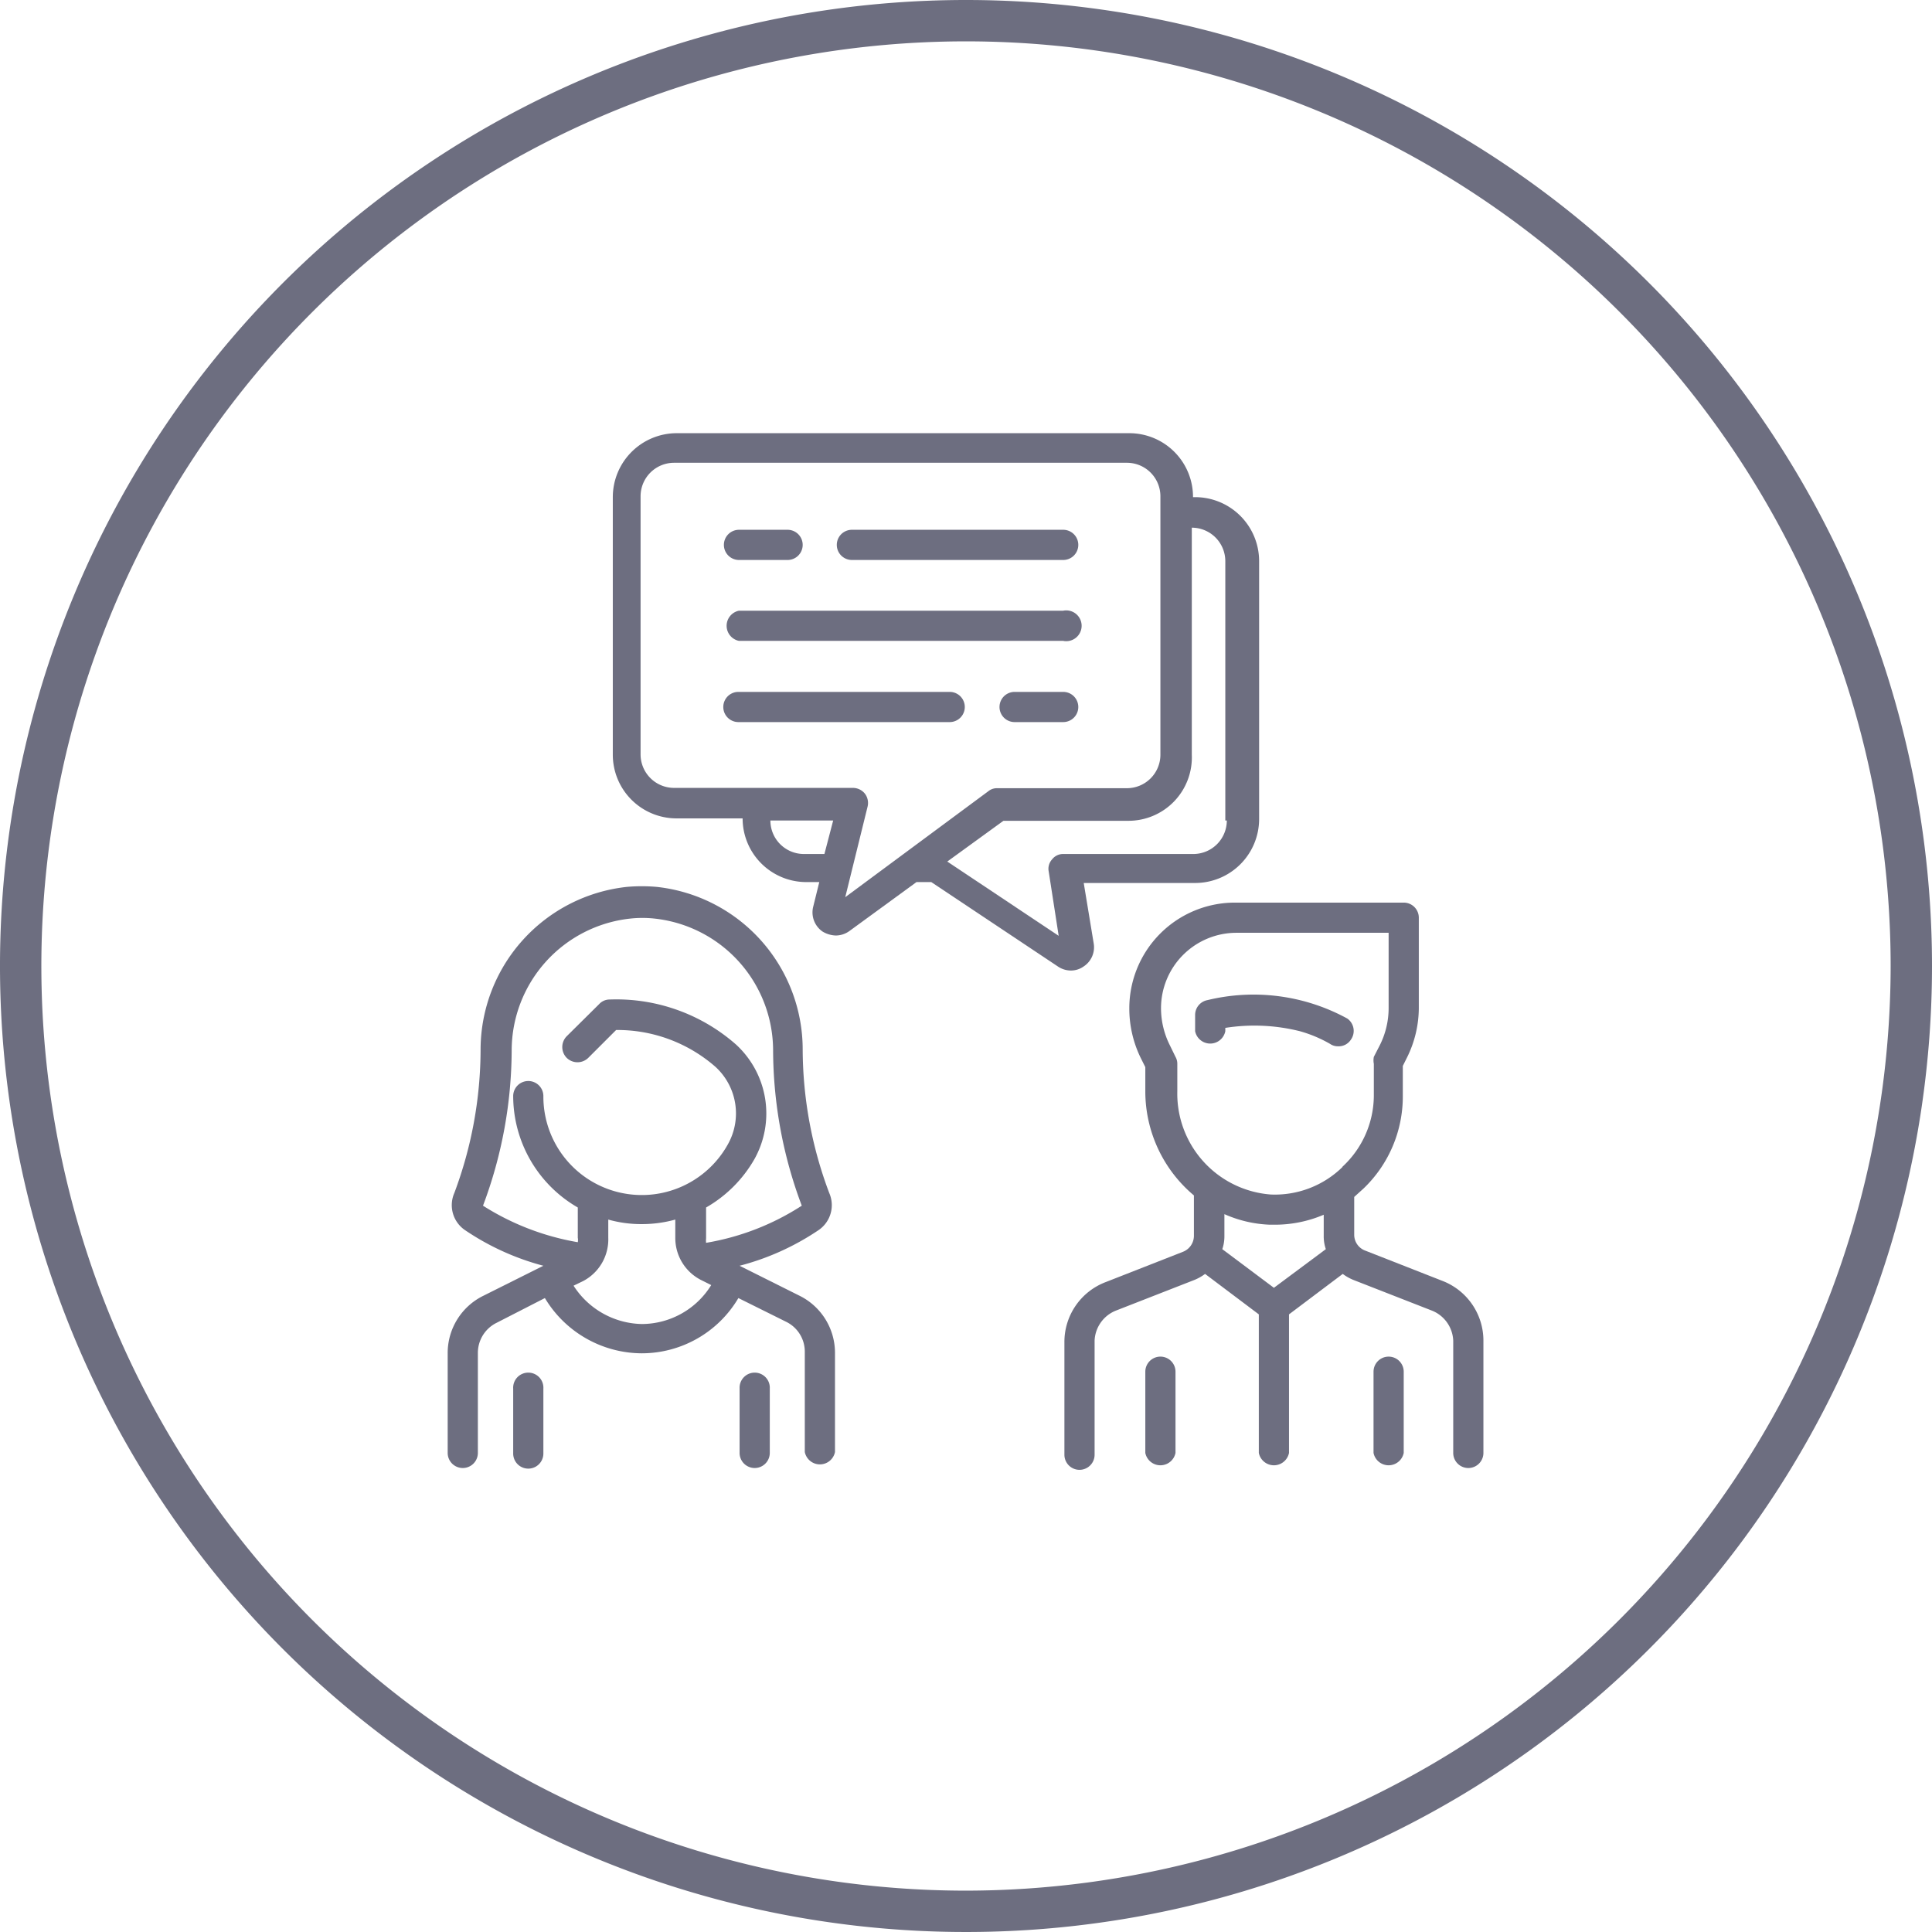
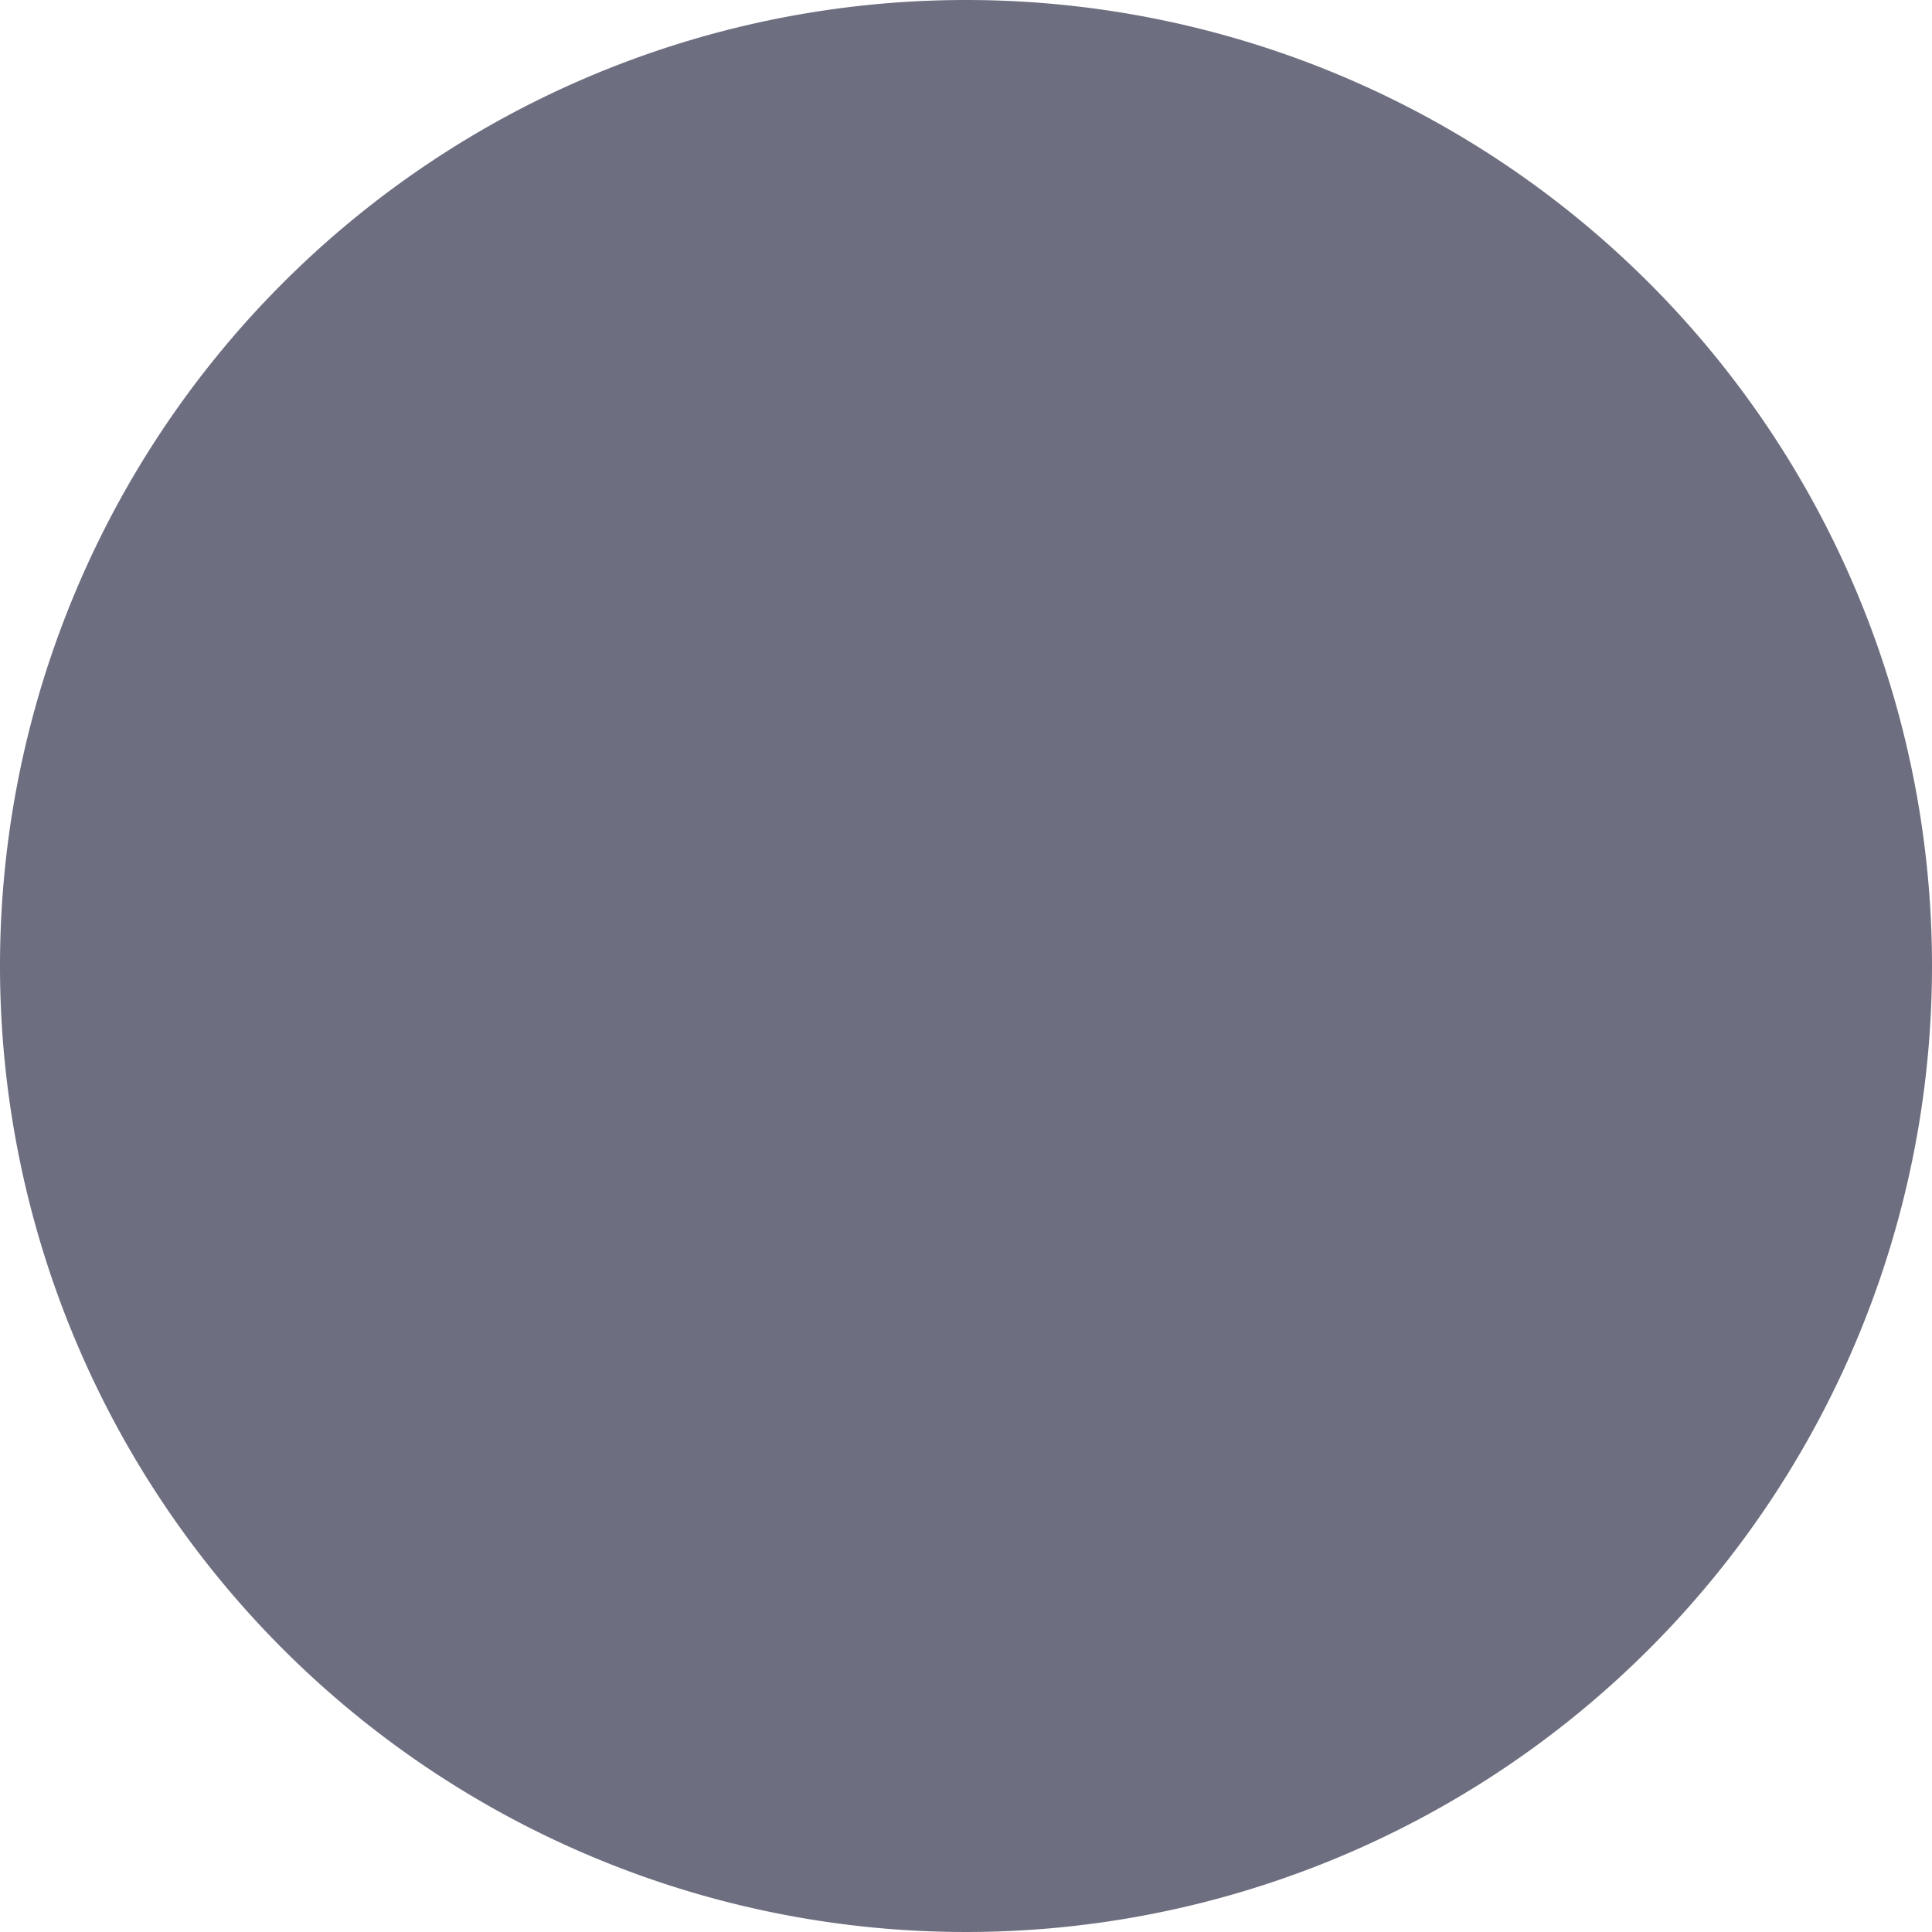
<svg xmlns="http://www.w3.org/2000/svg" width="64" height="64" viewBox="0 0 64 64">
  <defs>
    <style>.cls-1{fill:#6d6e80;}</style>
  </defs>
  <title>icon--christ-glorifying</title>
  <g id="Layer_2" data-name="Layer 2">
    <g id="Layer_1-2" data-name="Layer 1">
-       <path class="cls-1" d="M26.5,42.93l-2-1a8.49,8.49,0,0,0,2.6-1.17,1,1,0,0,0,.37-1.24,13.57,13.57,0,0,1-.88-4.77,5.42,5.42,0,0,0-4.83-5.37,5.57,5.57,0,0,0-1,0,5.43,5.43,0,0,0-4.84,5.37,13.6,13.6,0,0,1-.87,4.77,1,1,0,0,0,.37,1.24A8.49,8.49,0,0,0,18,41.93l-2,1a2.11,2.11,0,0,0-1.17,1.89v3.31a.5.5,0,0,0,1,0V44.82a1.11,1.11,0,0,1,.62-1L18.05,43a3.76,3.76,0,0,0,3.21,1.83A3.72,3.72,0,0,0,24.46,43l1.59.79a1.1,1.1,0,0,1,.61,1v3.31a.51.51,0,0,0,1,0V44.82A2.11,2.11,0,0,0,26.5,42.93Zm-5.24.93A2.75,2.75,0,0,1,19,42.59l.33-.16A1.56,1.56,0,0,0,20.15,41v-.6a4,4,0,0,0,1.11.15,4.13,4.13,0,0,0,1.11-.15V41a1.56,1.56,0,0,0,.87,1.41l.32.16A2.71,2.71,0,0,1,21.26,43.86Zm2.13-2.69a.77.77,0,0,1,0-.15V40a4.31,4.31,0,0,0,1.6-1.6,3.1,3.1,0,0,0-.61-3.8,6,6,0,0,0-4.18-1.49.47.47,0,0,0-.35.15l-1.08,1.07a.51.51,0,0,0,0,.71.51.51,0,0,0,.72,0l.92-.92a4.93,4.93,0,0,1,3.29,1.22,2.09,2.09,0,0,1,.41,2.57A3.26,3.26,0,0,1,18,36.31a.5.5,0,0,0-1,0A4.27,4.27,0,0,0,19.14,40v1a.39.39,0,0,1,0,.15A8.53,8.53,0,0,1,16,39.94s0,0,0,0a14.73,14.73,0,0,0,.95-5.15,4.4,4.4,0,0,1,3.92-4.36,3.75,3.75,0,0,1,.82,0,4.4,4.4,0,0,1,3.92,4.36,14.73,14.73,0,0,0,.95,5.15s0,0,0,0A8.37,8.37,0,0,1,23.39,41.17Z" />
      <path class="cls-1" d="M17.5,45.47A.5.5,0,0,0,17,46v2.15a.5.5,0,0,0,1,0V46A.5.5,0,0,0,17.5,45.47Z" />
      <path class="cls-1" d="M25,45.47a.5.5,0,0,0-.5.51v2.15a.5.5,0,0,0,1,0V46A.5.5,0,0,0,25,45.47Z" />
-       <path class="cls-1" d="M44.63,33.74A6.47,6.47,0,0,0,40,33.13a.5.5,0,0,0-.41.49v.54a.51.51,0,0,0,1,0v-.11a6.2,6.2,0,0,1,2.47.11,4.35,4.35,0,0,1,1,.42.45.45,0,0,0,.27.08.48.48,0,0,0,.42-.22A.5.5,0,0,0,44.63,33.74Z" />
      <path class="cls-1" d="M47.78,42.43l-2.55-1a.56.56,0,0,1-.37-.53V39.65l.31-.28a4.22,4.22,0,0,0,1.3-3.06v-1l.14-.28A3.72,3.72,0,0,0,47,33.4v-3a.5.5,0,0,0-.5-.5H40.9a3.5,3.5,0,0,0-3.49,3.5,3.72,3.72,0,0,0,.39,1.67l.14.28v.8a4.5,4.5,0,0,0,1.61,3.45v1.34a.57.57,0,0,1-.37.53l-2.55,1a2.12,2.12,0,0,0-1.37,2v3.72a.5.5,0,0,0,1,0V44.41a1.12,1.12,0,0,1,.72-1l2.56-1a1.58,1.58,0,0,0,.38-.21l1.78,1.34v4.59a.51.51,0,0,0,1,0V43.54l1.78-1.34a1.58,1.58,0,0,0,.38.21l2.56,1a1.12,1.12,0,0,1,.72,1v3.72a.5.5,0,0,0,1,0V44.41A2.12,2.12,0,0,0,47.78,42.43Zm-5.58.23-1.71-1.28a1.31,1.31,0,0,0,.07-.44v-.72a4.07,4.07,0,0,0,1.51.35h.14a4.14,4.14,0,0,0,1.64-.33v.7a1.31,1.31,0,0,0,.07.44Zm2.27-4a3.2,3.2,0,0,1-2.37.91A3.35,3.35,0,0,1,39,36.15v-.91a.46.46,0,0,0-.06-.23l-.19-.39a2.74,2.74,0,0,1-.29-1.22,2.5,2.5,0,0,1,2.49-2.5H46v2.5a2.74,2.74,0,0,1-.29,1.22l-.2.39a.59.59,0,0,0,0,.23v1.07A3.23,3.23,0,0,1,44.47,38.65Z" />
      <path class="cls-1" d="M38.45,44.94a.5.5,0,0,0-.51.5v2.69a.51.51,0,0,0,1,0V45.44A.5.5,0,0,0,38.45,44.94Z" />
      <path class="cls-1" d="M46,44.94a.5.5,0,0,0-.5.5v2.69a.51.51,0,0,0,1,0V45.44A.5.5,0,0,0,46,44.94Z" />
      <path class="cls-1" d="M39.52,16.47h0v0a2.11,2.11,0,0,0-2.11-2.12h-15a2.12,2.12,0,0,0-2.11,2.12V25a2.11,2.11,0,0,0,2.11,2.11h2.19v0a2.11,2.11,0,0,0,2.11,2.11h.43l-.2.81a.77.77,0,0,0,.31.83.9.9,0,0,0,.44.13.78.78,0,0,0,.45-.15l2.22-1.62h.49l4.2,2.8a.77.77,0,0,0,.42.13.72.72,0,0,0,.42-.13.76.76,0,0,0,.34-.77l-.33-2h3.7a2.12,2.12,0,0,0,2.11-2.11V18.59A2.12,2.12,0,0,0,39.52,16.47ZM27.31,28.29h-.68a1.11,1.11,0,0,1-1.11-1.11v0H27.6ZM28,29.72l.74-3a.51.51,0,0,0-.09-.43.51.51,0,0,0-.4-.19H22.33A1.11,1.11,0,0,1,21.22,25V16.44a1.11,1.11,0,0,1,1.11-1.11h15a1.11,1.11,0,0,1,1.11,1.11V25a1.11,1.11,0,0,1-1.11,1.11h-4.3a.45.45,0,0,0-.29.1Zm12.64-2.54a1.11,1.11,0,0,1-1.11,1.11h-4.3a.46.46,0,0,0-.38.18.46.46,0,0,0-.11.4L35.07,31l-3.69-2.46,1.86-1.35h4.13A2.1,2.1,0,0,0,39.48,25V17.48h0a1.11,1.11,0,0,1,1.11,1.11v8.59Z" />
      <path class="cls-1" d="M26.09,17.55H24.48a.5.5,0,0,0,0,1h1.61a.5.5,0,0,0,0-1Z" />
      <path class="cls-1" d="M35.22,17.55h-7a.5.5,0,0,0,0,1h7a.5.5,0,1,0,0-1Z" />
      <path class="cls-1" d="M35.22,20.23H24.48a.51.51,0,0,0,0,1H35.22a.51.51,0,1,0,0-1Z" />
      <path class="cls-1" d="M31.46,22.92h-7a.5.5,0,0,0,0,1h7a.5.5,0,1,0,0-1Z" />
-       <path class="cls-1" d="M35.22,22.92H33.61a.5.5,0,0,0,0,1h1.61a.5.5,0,1,0,0-1Z" />
-       <path class="cls-1" d="M32,0A32,32,0,1,0,64,32,32,32,0,0,0,32,0Zm0,62.63A30.63,30.63,0,1,1,62.63,32,30.66,30.66,0,0,1,32,62.63Z" />
+       <path class="cls-1" d="M32,0A32,32,0,1,0,64,32,32,32,0,0,0,32,0Zm0,62.63Z" />
    </g>
  </g>
</svg>